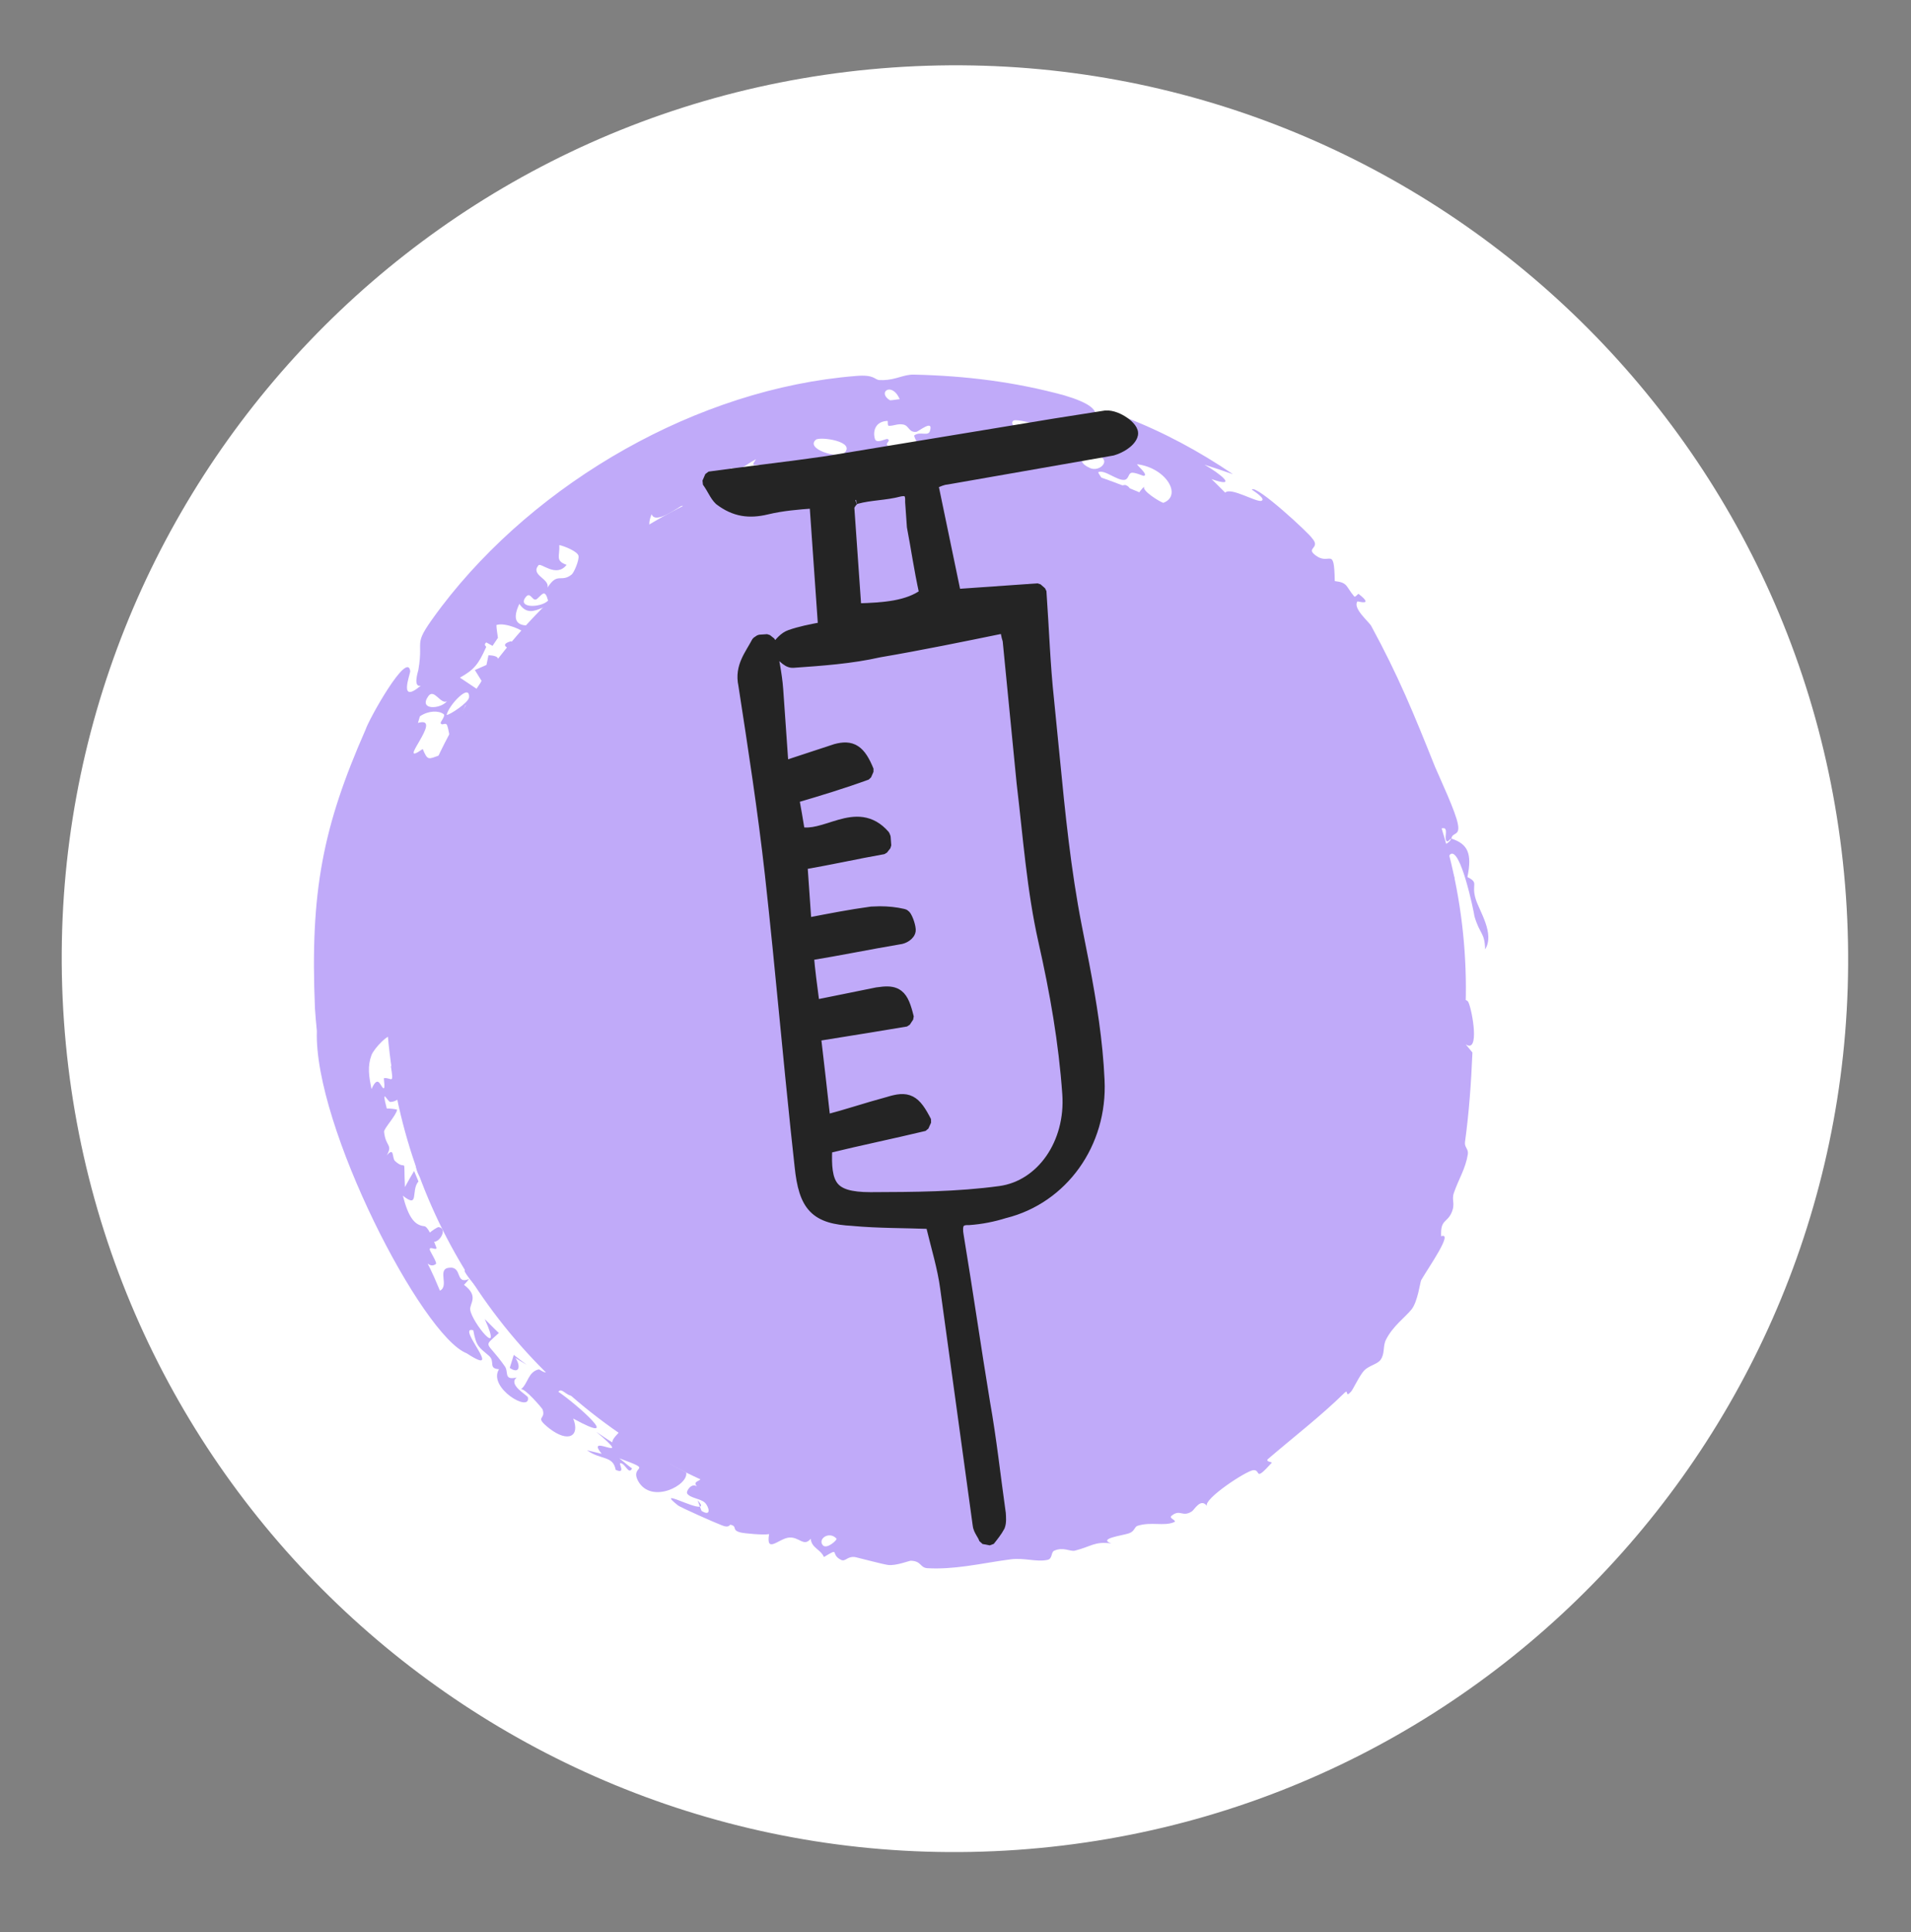
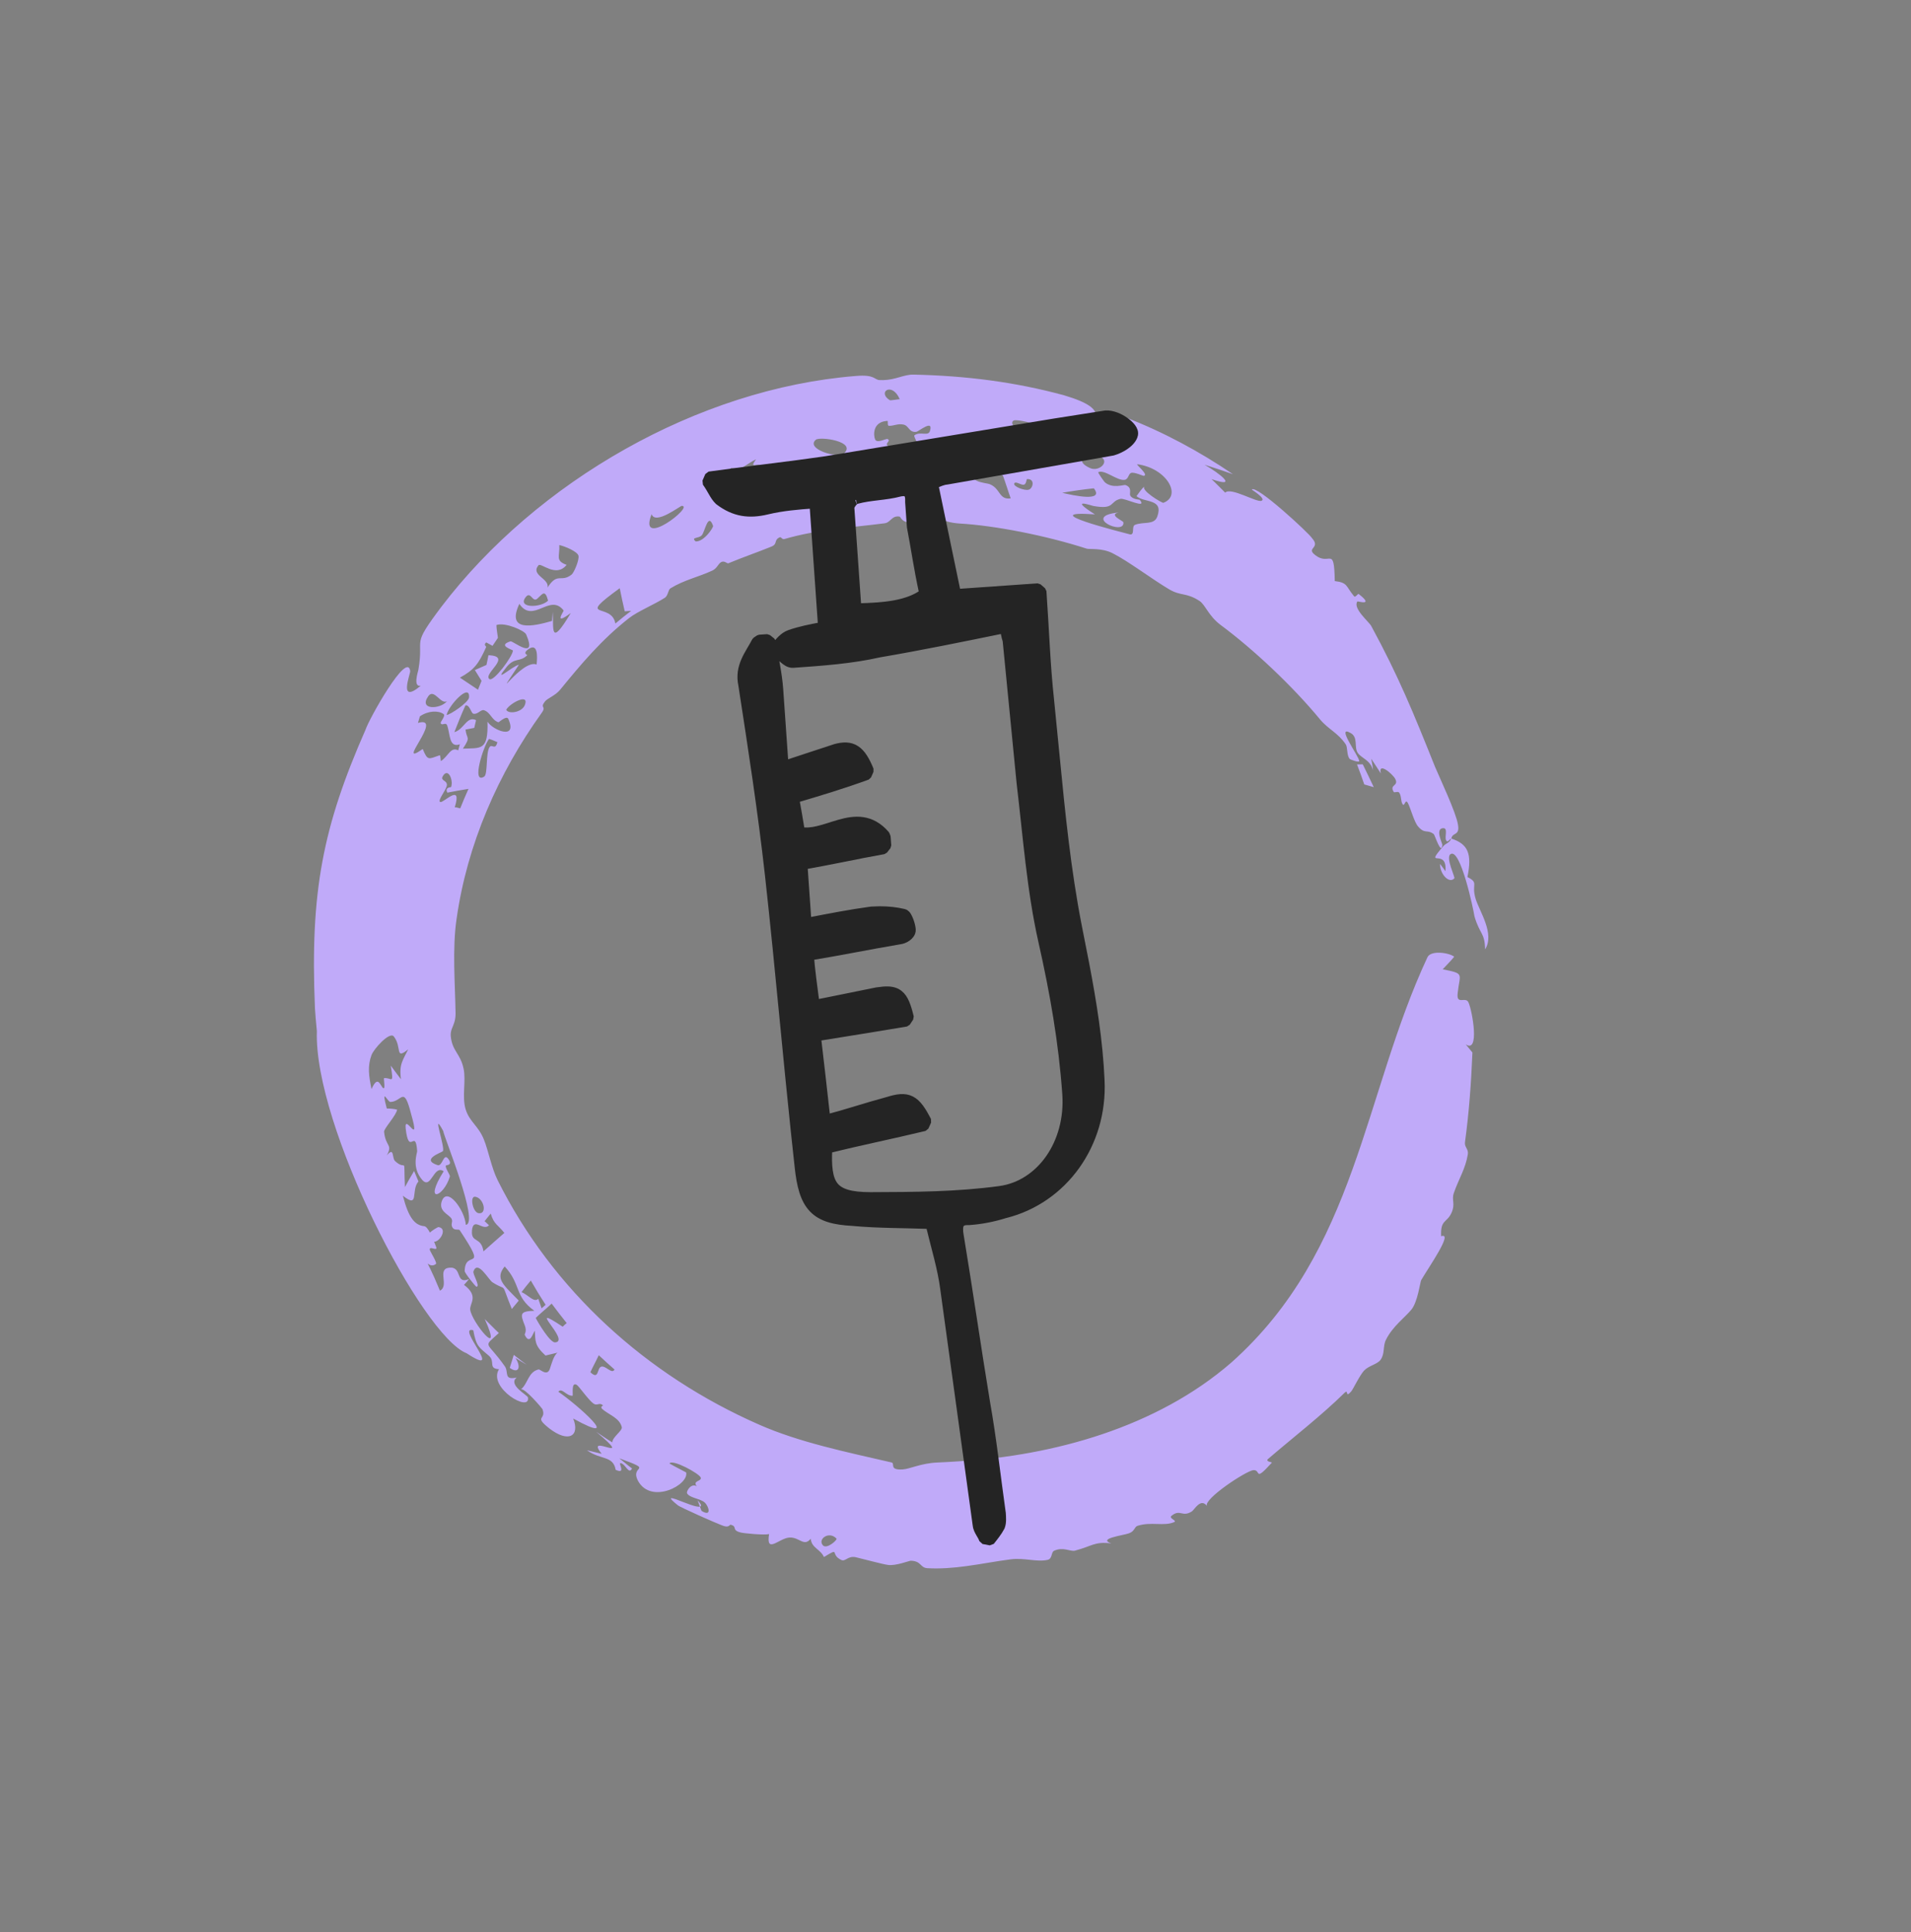
<svg xmlns="http://www.w3.org/2000/svg" width="92" height="93" viewBox="0 0 92 93" fill="none">
  <rect x="0" y="0" width="92" height="93" fill="#808080" stroke="none" />
-   <path d="M3.078 49.144C1.421 25.454 19.283 4.906 42.973 3.249C66.664 1.593 87.212 19.455 88.868 43.145C90.525 66.836 72.663 87.383 48.972 89.04C25.282 90.697 4.734 72.835 3.078 49.144Z" fill="white" />
-   <circle cx="44.571" cy="47.579" r="26" transform="rotate(-4 44.571 47.579)" fill="#C0AAF9" />
  <path d="M21.254 29.2C25.835 23.188 33.589 18.703 41.2 18.097C42.125 18.016 42.085 18.283 42.345 18.294C42.407 18.297 42.466 18.297 42.523 18.296C43.128 18.282 43.513 18.021 43.986 18.031C46.506 18.088 48.858 18.382 51.23 19.028C53.659 19.748 52.276 20.215 53.042 20.634C54.492 21.506 53.482 20.093 54.183 20.089C56.01 20.793 57.753 21.734 59.357 22.825C58.902 22.664 58.447 22.514 57.987 22.368C58.72 22.781 59.653 23.524 58.324 23.061C58.553 23.274 58.755 23.491 58.984 23.713C59.252 23.43 60.502 24.2 60.734 24.104C60.972 23.998 60.25 23.571 60.264 23.561C60.493 23.325 63.037 25.685 63.162 25.901C63.6 26.389 62.869 26.362 63.297 26.701C64.014 27.292 64.228 26.194 64.259 27.97C64.899 28.042 64.784 28.223 65.194 28.707C65.248 28.771 65.377 28.565 65.407 28.588C66.186 29.196 65.361 28.928 65.348 28.95C65.112 29.28 65.911 29.933 66.014 30.13C67.326 32.541 68.061 34.347 69.085 36.908C69.315 37.454 70.1 39.11 70.189 39.688C70.289 40.254 69.923 40.043 69.872 40.364C70.666 40.624 70.877 41.077 70.646 42.215C71.221 42.507 70.817 42.538 71.043 43.273C71.231 43.878 71.969 44.942 71.497 45.697C71.481 44.882 71.243 44.987 70.985 44.111C70.944 43.811 70.303 40.753 69.823 41.12C69.595 41.299 70.061 42.225 70.016 42.276C69.776 42.553 69.319 42.086 69.325 41.582C69.411 41.687 69.502 41.818 69.588 41.934C69.684 40.763 68.516 41.855 69.482 40.732C69.598 40.591 69.76 40.59 69.865 40.377C69.792 40.36 69.694 40.61 69.615 40.441C69.537 40.269 69.729 39.837 69.464 39.863C69.081 39.899 69.443 40.593 69.434 40.657C69.437 40.657 69.439 40.657 69.441 40.657C69.383 41.2 69.077 40.183 69.023 40.147C68.701 39.905 68.594 40.167 68.262 39.771C68.073 39.546 67.901 38.87 67.774 38.645C67.648 38.422 67.623 38.853 67.525 38.709C67.429 38.566 67.477 38.318 67.359 38.15C67.308 38.079 67.126 38.16 67.103 38.125C66.861 37.752 67.357 37.852 67.172 37.494C67.051 37.256 66.326 36.645 66.479 37.231C66.321 36.991 66.172 36.757 66.015 36.52C66.044 36.706 66.089 36.887 66.102 37.072C65.955 36.557 65.537 36.504 65.36 36.231C65.183 35.96 65.391 35.497 65.032 35.288C64.275 34.852 65.412 36.376 65.437 36.63C65.453 36.724 65.006 36.566 64.973 36.525C64.825 36.338 64.888 35.982 64.786 35.827C64.419 35.278 63.948 35.104 63.553 34.631C62.212 33.004 60.326 31.238 58.759 30.078C58.182 29.643 58.027 29.113 57.751 28.928C57.103 28.505 56.86 28.704 56.29 28.368C55.443 27.868 54.316 27.006 53.564 26.63C53.045 26.364 52.454 26.452 52.314 26.408C50.347 25.774 47.886 25.294 46.184 25.198C45.388 25.146 45.01 24.825 44.841 24.831C44.118 24.87 44.315 25.146 43.738 25.135C43.426 25.133 43.352 24.873 43.309 24.864C43.165 24.839 43.067 24.875 42.987 24.931C42.856 25.022 42.77 25.164 42.593 25.187C40.957 25.398 39.349 25.484 37.762 25.946C37.647 25.979 37.611 25.829 37.539 25.861C37.234 26 37.456 26.181 37.136 26.31C36.471 26.581 35.775 26.818 35.071 27.111C35.001 27.14 34.886 26.976 34.729 27.051C34.571 27.127 34.536 27.352 34.289 27.466C33.647 27.765 32.922 27.92 32.273 28.321C32.165 28.387 32.165 28.671 32.008 28.773C31.517 29.088 30.686 29.435 30.285 29.751C28.961 30.785 27.96 31.984 26.968 33.198C26.734 33.483 26.36 33.608 26.238 33.761C25.968 34.105 26.33 33.964 26.073 34.32C23.984 37.232 22.49 40.628 21.98 44.236C21.769 45.656 21.911 47.399 21.932 48.769C21.934 48.932 21.914 49.058 21.884 49.166C21.81 49.438 21.674 49.588 21.701 49.881C21.775 50.606 22.158 50.696 22.316 51.431C22.446 52.02 22.231 52.776 22.416 53.391C22.602 54 23.027 54.181 23.294 54.844C23.515 55.391 23.664 56.221 23.954 56.8C26.605 62.114 31.125 66.193 36.546 68.573C38.472 69.423 40.749 69.891 42.913 70.391C43.117 70.437 42.774 70.766 43.451 70.729C43.818 70.706 44.321 70.43 45.143 70.395C45.48 70.38 45.819 70.362 46.162 70.338C50.71 70.064 55.684 68.707 59.285 65.579C65.322 60.197 65.632 52.698 68.719 46.079C68.873 45.73 69.75 45.848 70.009 46.049C69.845 46.257 69.645 46.448 69.454 46.656C70.542 46.873 70.273 46.844 70.175 47.811C70.106 48.405 70.576 47.937 70.701 48.261C70.883 48.675 71.246 50.723 70.562 50.267C70.673 50.401 70.779 50.527 70.886 50.661C70.826 52.11 70.725 53.532 70.528 54.975C70.494 55.224 70.706 55.299 70.665 55.559C70.553 56.257 70.231 56.735 69.995 57.412C69.864 57.779 70.086 57.929 69.869 58.398C69.646 58.866 69.338 58.706 69.381 59.504C69.985 59.282 68.783 60.992 68.418 61.619C68.37 61.711 68.251 62.667 67.949 63.034C67.651 63.404 67.043 63.838 66.719 64.496C66.567 64.806 66.68 65.16 66.459 65.459C66.303 65.669 65.893 65.733 65.67 65.971C65.45 66.21 65.135 66.884 65.045 66.981C64.731 67.332 64.951 66.824 64.721 67.049C63.617 68.137 62.202 69.231 61.045 70.227C60.903 70.35 61.246 70.38 61.231 70.401C60.346 71.375 60.732 70.733 60.335 70.763C59.965 70.813 57.949 72.146 58.102 72.484C57.801 72.087 57.501 72.673 57.378 72.75C56.909 73.048 56.82 72.616 56.398 72.962C56.241 73.088 56.709 73.189 56.514 73.27C56.026 73.473 55.417 73.235 54.765 73.442C54.607 73.492 54.633 73.705 54.354 73.802C54.075 73.906 52.821 74.056 53.5 74.289C52.677 74.191 52.593 74.419 51.746 74.639C51.53 74.692 51.176 74.441 50.744 74.645C50.597 74.714 50.672 75.027 50.437 75.08C49.898 75.2 49.327 74.969 48.647 75.057C47.952 75.146 47.247 75.286 46.515 75.384C45.894 75.467 45.274 75.518 44.649 75.483C44.281 75.459 44.374 75.14 43.848 75.123C43.775 75.122 43.121 75.379 42.754 75.326C42.533 75.303 41.409 75.001 41.188 74.952C40.816 74.88 40.704 75.178 40.505 75.088C39.93 74.821 40.489 74.448 39.667 74.945C39.494 74.561 39.072 74.513 39.03 74.065C38.694 74.475 38.484 73.968 37.99 74.008C37.499 74.048 36.867 74.814 37.026 73.841C36.781 73.899 35.813 73.806 35.657 73.764C35.194 73.649 35.523 73.477 35.176 73.391C35.116 73.375 35.113 73.573 34.742 73.414C34.492 73.325 32.716 72.54 32.63 72.452C31.576 71.611 33.354 72.606 33.697 72.519C33.722 72.587 33.746 72.655 33.774 72.724C34.274 73.031 34.129 72.516 33.932 72.326C33.734 72.136 33.218 72.106 33.082 71.889C33.015 71.78 33.29 71.358 33.551 71.545C33.309 71.263 33.796 71.309 33.736 71.121C33.663 70.924 32.365 70.213 32.229 70.443C32.471 70.585 32.785 70.737 33.033 70.873C33.174 71.476 31.358 72.426 30.721 71.288C30.289 70.473 31.579 70.836 29.813 70.194C30.04 70.365 30.218 70.53 30.428 70.683C30.262 71.004 30.113 70.446 29.872 70.426C29.752 70.416 30.16 70.98 29.64 70.748C29.517 70.052 28.924 70.284 28.258 69.806C28.494 69.866 28.731 69.923 28.967 69.976C28.084 68.894 30.69 70.588 28.701 68.914C28.96 69.086 29.209 69.27 29.48 69.427C29.464 69.186 29.976 68.865 29.934 68.694C29.829 68.247 29.315 68.103 29 67.826C28.863 67.706 29.044 67.656 29.033 67.646C28.847 67.481 28.755 67.687 28.574 67.561C28.344 67.404 27.876 66.727 27.767 66.659C27.476 66.485 27.607 67.178 27.563 67.182C27.261 67.199 27.047 66.772 26.88 66.99C27.768 67.592 30.114 69.662 27.595 68.279C27.931 69.115 27.377 69.477 26.438 68.749C25.677 68.139 26.311 68.368 26.118 67.833C26.087 67.769 25.254 66.792 25.078 66.874C25.423 66.6 25.417 66.039 25.929 65.915C26.003 65.897 26.34 66.269 26.472 65.887C26.538 65.696 26.649 65.242 26.842 65.107C26.658 65.15 26.455 65.203 26.262 65.247C25.721 64.749 25.782 64.547 25.746 64.053C25.662 64.148 25.511 64.779 25.26 64.247C25.248 64.219 25.374 64.076 25.264 63.799C25.041 63.237 25.023 63.115 25.724 63.092C24.75 62.392 25.097 61.818 24.296 60.958C23.829 61.546 24.205 61.817 24.974 62.6C24.868 62.742 24.748 62.862 24.642 63.008C24.063 61.594 24.477 62.212 23.71 61.722C23.518 61.603 23.007 60.625 22.794 61.192C22.742 61.328 23.134 61.905 22.942 61.937C22.903 61.945 22.368 61.272 22.371 61.181C22.389 60.079 23.53 61.323 22.131 59.212C22.094 59.153 21.897 59.227 21.809 59.118C21.644 58.912 21.859 58.801 21.709 58.62C21.56 58.44 21.126 58.281 21.261 57.841C21.514 57.055 22.38 58.258 22.426 58.956C23.091 58.879 21.374 54.728 21.338 54.44C20.742 53.331 21.455 55.255 21.318 55.412C21.253 55.479 20.235 55.807 21.066 56.082C21.311 56.158 21.348 55.458 21.583 55.783C21.819 56.105 21.474 56.07 21.463 56.104C21.425 56.221 21.68 56.562 21.659 56.628C21.349 57.65 20.364 57.964 21.36 56.376C20.87 56.042 20.762 57.283 20.328 56.794C19.796 56.184 20.09 55.497 20.083 55.406C20.003 54.254 19.689 55.707 19.529 54.309C19.457 53.538 20.271 55.288 19.792 53.62C19.431 52.214 19.367 53.026 18.793 53.041C18.66 53.044 18.332 52.265 18.621 53.356C18.771 53.356 18.971 53.372 19.119 53.411C19.073 53.697 18.476 54.323 18.491 54.476C18.564 55.212 18.923 55.071 18.619 55.613C18.997 55.175 18.861 55.74 19.018 55.885C19.602 56.422 19.423 55.516 19.494 57.138C19.636 56.868 19.785 56.62 19.936 56.364C20.005 56.532 20.075 56.7 20.146 56.867C19.766 57.296 20.206 58.199 19.395 57.553C19.667 58.62 19.971 58.976 20.424 59.021C20.511 59.029 20.607 59.161 20.696 59.327C20.78 59.246 21.066 59.056 21.117 59.064C21.559 59.133 21.179 59.78 20.9 59.769C20.951 59.892 20.987 59.991 21 60.027C21.076 60.253 20.666 59.946 20.689 60.151C20.695 60.22 21.058 60.783 20.988 60.837C20.54 61.187 20.312 60.021 21.179 62.124C21.645 61.895 21.019 61.072 21.631 61.019C22.28 60.954 21.898 61.851 22.582 61.564C22.505 61.667 22.432 61.738 22.339 61.845C23.08 62.401 22.592 62.744 22.638 63.046C22.716 63.645 24.257 65.523 23.337 63.491C23.568 63.711 23.784 63.949 24.016 64.162C23.222 64.898 23.409 64.494 24.302 65.763C24.502 66.039 24.231 66.451 24.875 66.304C24.436 66.658 25.393 67.152 25.416 67.261C25.554 68.024 23.466 66.798 24.023 65.904C23.481 65.871 23.862 65.537 23.536 65.257C23.069 64.847 22.93 64.835 22.785 64.03C21.903 63.783 24.383 66.39 22.466 65.138C20.325 64.308 15.097 54.183 15.255 49.629C15.21 49.193 15.182 48.825 15.163 48.543C14.922 42.912 15.544 39.789 17.601 35.115C17.757 34.626 19.618 31.288 19.749 32.303C19.755 32.447 19.159 33.93 20.256 33.005C19.871 33.096 20.127 32.318 20.141 32.245C20.43 30.582 19.752 31.199 21.254 29.2ZM29.836 28.313C27.668 29.887 29.453 28.963 29.624 30.013C29.874 29.803 30.127 29.6 30.386 29.401C30.283 29.408 30.18 29.416 30.077 29.424C30.076 29.425 30.076 29.425 30.076 29.425C29.989 29.058 29.91 28.687 29.836 28.313ZM66.136 37.889C65.984 37.845 65.832 37.805 65.679 37.757C65.57 37.433 65.454 37.115 65.33 36.795C65.422 36.793 65.514 36.79 65.606 36.789C65.788 37.153 65.961 37.519 66.136 37.889ZM22.722 59.234C22.671 59.845 23.17 59.512 23.275 60.233C23.613 59.935 23.942 59.637 24.28 59.345C23.98 58.955 23.776 58.936 23.624 58.412C23.526 58.533 23.429 58.656 23.331 58.778C23.4 58.844 23.476 58.912 23.542 58.976C23.258 59.293 22.79 58.538 22.72 59.233C22.721 59.233 22.721 59.233 22.722 59.234ZM25.791 63.437C25.915 63.684 26.487 64.638 26.727 64.614C27.5 64.551 25.208 62.601 27.091 63.861C27.148 63.794 27.217 63.743 27.281 63.684C27.035 63.376 26.794 63.064 26.558 62.747C26.308 62.985 26.039 63.194 25.791 63.437ZM23.545 35.565C23.275 35.895 22.675 37.781 23.312 37.38C23.49 37.267 23.379 36.244 23.567 35.963C23.686 35.784 23.837 36.143 23.946 35.723C23.819 35.671 23.682 35.606 23.545 35.566C23.545 35.566 23.545 35.565 23.545 35.565ZM22.407 33.955C22.214 34.374 22.042 34.81 21.874 35.24C22.34 35.116 22.473 34.442 22.919 34.664C22.889 34.789 22.86 34.912 22.831 35.036C22.691 35.062 22.551 35.089 22.411 35.117C22.459 35.586 22.685 35.441 22.284 36.035C23.155 35.998 23.508 36.147 23.469 34.734C23.703 35.135 24.932 35.65 24.474 34.609C24.392 34.411 24.02 34.775 23.994 34.766C23.656 34.65 23.621 34.288 23.297 34.185C23.15 34.138 22.981 34.415 22.78 34.35C22.681 34.317 22.601 33.899 22.407 33.955ZM24.37 34.163C24.474 34.388 25.133 34.296 25.27 33.929C25.492 33.349 24.548 33.843 24.37 34.163ZM66.138 37.89C66.137 37.89 66.137 37.889 66.136 37.889C66.137 37.889 66.137 37.889 66.138 37.889C66.138 37.889 66.138 37.89 66.138 37.89ZM25.109 62.192C25.442 62.338 25.712 62.718 25.913 62.513C25.965 62.666 26.019 62.82 26.074 62.974C26.139 62.918 26.203 62.861 26.267 62.805C26.017 62.421 25.779 62.032 25.554 61.637C25.404 61.819 25.251 61.999 25.109 62.192ZM28.422 66.049C28.849 66.456 28.728 65.839 28.948 65.781C29.164 65.722 29.46 66.165 29.584 65.919C29.332 65.698 29.073 65.464 28.826 65.231C28.698 65.508 28.549 65.773 28.423 66.049C28.423 66.049 28.423 66.049 28.422 66.049ZM39.732 24.123C39.335 24.122 39.421 23.794 38.748 24.312C38.748 24.312 38.749 24.312 38.749 24.312C39.525 24.367 40.465 24.401 41.224 24.059C40.69 23.82 40.357 24.131 39.732 24.123ZM22.886 57.604C22.601 57.551 22.755 58.339 23.03 58.393C23.466 58.475 23.31 57.682 22.886 57.604ZM56.01 24.201C56.922 23.854 56.152 22.53 54.757 22.347C54.641 22.33 55.345 22.874 55.055 22.905C55.027 22.907 54.601 22.711 54.456 22.763C54.312 22.814 54.337 23.075 54.129 23.098C53.767 23.137 53.18 22.589 52.875 22.727C52.836 22.745 53.163 23.187 53.184 23.208C53.554 23.539 54.111 23.321 54.181 23.346C54.531 23.471 54.356 23.747 54.413 23.852C54.519 24.048 54.854 24.04 54.87 24.058C55.261 24.536 54.142 23.959 53.939 24.011C53.405 24.139 53.687 24.545 52.632 24.353C52.529 24.333 51.413 23.937 52.713 24.759C49.733 24.552 53.937 25.598 54.411 25.725C54.642 25.746 54.465 25.331 54.643 25.261C55.054 25.1 55.56 25.285 55.713 24.868C56.029 23.984 55.105 24.217 54.713 23.882C54.841 23.717 54.937 23.544 55.108 23.403C54.867 23.581 55.948 24.222 56.009 24.202C56.009 24.202 56.01 24.201 56.01 24.201ZM48.282 22.891C47.644 22.517 47.624 23.108 47.044 22.709C46.454 23.182 47.518 23.25 47.634 23.3C48.176 23.505 48.075 24.07 48.657 23.988C48.524 23.62 48.419 23.256 48.282 22.891ZM53.86 24.667C53.335 24.776 54.076 25.07 54.081 25.137C54.17 25.815 52.032 24.846 53.86 24.667ZM21.31 37.374C21.198 37.58 21.518 37.558 21.515 37.779C21.511 37.997 21.027 38.556 21.2 38.605C21.372 38.643 22.263 37.663 21.893 38.858C22.001 38.854 22.066 38.895 22.157 38.908C22.281 38.595 22.416 38.279 22.554 37.971C22.217 38.026 21.863 38.087 21.536 38.153C21.4 37.883 21.714 37.894 21.718 37.885C21.718 37.885 21.718 37.884 21.717 37.884C21.838 37.542 21.565 36.913 21.31 37.374ZM34.329 25.313C34.092 24.636 33.938 25.587 33.788 25.762C33.634 25.936 33.248 25.839 33.488 26.06C33.891 26.087 34.351 25.389 34.329 25.312C34.329 25.313 34.329 25.313 34.329 25.313ZM44.614 22.62C44.044 22.797 44.146 22.978 43.448 22.793C43.483 22.964 43.517 23.139 43.551 23.307C44.085 23.292 44.039 22.79 44.673 22.989C44.776 23.024 44.555 23.42 45.016 23.297C44.886 23.082 44.75 22.844 44.614 22.62ZM41.871 23.41C42.491 23.319 42.902 21.88 41.752 22.626C41.582 22.74 41.401 23.485 41.871 23.41ZM24.394 32.098C23.683 32.978 24.632 32.081 24.983 31.994C23.552 34.161 25.107 31.703 25.833 31.985C25.871 31.621 25.913 30.866 25.387 31.286C25.169 31.464 25.398 31.523 25.386 31.535C25.024 31.891 24.791 31.624 24.394 32.098ZM49.448 23.059C49.405 23.061 49.422 23.31 49.283 23.332C49.145 23.353 48.881 23.135 48.827 23.275C48.773 23.416 49.334 23.636 49.534 23.568C49.734 23.499 49.84 23.044 49.448 23.059ZM45.23 21.999C44.666 22.16 45.558 23.066 45.669 23.07C46.719 23.077 45.204 22.27 45.23 21.999ZM25.003 29.067C24.36 30.434 25.657 30.154 26.575 29.888C26.586 29.741 26.6 29.592 26.612 29.447C26.661 30.225 26.451 31.226 27.48 29.506C26.615 30.152 27.15 29.417 27.135 29.387C26.481 28.525 25.666 30.053 25.003 29.066C25.003 29.066 25.003 29.067 25.003 29.067ZM51.136 23.719C51.692 23.854 53.181 24.171 52.66 23.504C52.145 23.559 51.635 23.631 51.136 23.719ZM17.886 50.78C17.685 51.323 17.757 51.798 17.886 52.421C18.168 51.791 18.275 52.155 18.402 52.325C18.592 52.583 18.459 51.9 18.486 51.895C18.852 51.848 18.971 52.267 18.813 51.292C18.974 51.516 19.139 51.732 19.304 51.947C19.199 51.214 19.416 51.001 19.651 50.508C18.997 51.04 19.363 50.403 18.961 49.891C18.759 49.629 17.986 50.5 17.887 50.782C17.886 50.781 17.886 50.781 17.886 50.78ZM23.899 30.085C23.901 30.282 23.948 30.498 23.971 30.701C23.884 30.83 23.796 30.958 23.711 31.088C23.61 31.032 23.507 30.971 23.407 30.921C23.254 31.063 23.428 31.097 23.402 31.155C23.402 31.154 23.402 31.154 23.401 31.154C23.034 31.975 22.82 32.242 22.142 32.617C22.432 32.811 22.721 33.005 23.011 33.198C23.066 33.056 23.124 32.913 23.183 32.771C23.075 32.599 22.967 32.426 22.861 32.252C23.048 32.167 23.233 32.086 23.419 32.006C23.448 31.854 23.493 31.676 23.515 31.539C24.707 31.58 23.233 32.432 23.561 32.686C23.761 32.835 24.68 31.595 24.694 31.314C24.696 31.271 23.916 31.076 24.577 30.869C24.686 30.834 25.888 31.832 25.332 30.54C25.257 30.354 24.32 29.939 23.899 30.085ZM20.121 34.796C21.421 34.426 18.967 37.023 20.351 36.052C20.59 36.626 20.621 36.544 21.165 36.354C21.213 36.338 21.207 36.644 21.232 36.63C21.596 36.385 21.692 35.932 22.059 36.116C22.085 36.017 22.111 35.924 22.138 35.825C21.602 36.02 21.678 35.306 21.525 34.913C21.454 34.735 21.279 34.959 21.215 34.807C21.191 34.75 21.466 34.453 21.357 34.372C21.108 34.191 20.623 34.202 20.216 34.479C20.216 34.479 20.216 34.479 20.215 34.478C20.181 34.584 20.153 34.689 20.121 34.796ZM35.167 22.526C35.512 22.992 36.118 22.929 35.137 23.593C35.23 23.673 35.324 23.753 35.416 23.835C35.591 23.757 35.762 23.683 35.943 23.609C35.965 21.858 37.602 23.29 36.576 22.394C36.464 22.296 36.055 22.578 36.397 22.107C36.396 22.107 36.395 22.107 36.394 22.107C35.799 22.412 35.791 22.625 35.167 22.526ZM31.37 24.749C30.684 26.485 33.455 24.334 32.822 24.35C32.753 24.341 31.55 25.287 31.37 24.749ZM42.726 20.26C42.703 20.261 42.682 20.262 42.661 20.264C42.022 20.331 42.042 20.935 42.128 21.146C42.213 21.359 42.635 21.115 42.721 21.129C42.724 21.13 42.726 21.131 42.728 21.131C42.833 21.184 42.777 21.238 42.733 21.297C42.696 21.346 42.666 21.399 42.744 21.458C42.756 21.468 42.77 21.477 42.788 21.486C42.879 21.526 44.042 21.701 44.09 21.679C44.384 21.523 43.941 21.012 44.024 20.951C44.303 20.749 44.688 21.019 44.77 20.744C44.952 20.155 44.226 20.773 44.109 20.787C43.747 20.823 43.769 20.491 43.49 20.435C43.211 20.38 43.036 20.504 42.791 20.496C42.709 20.494 42.761 20.26 42.726 20.26ZM40.628 21.826C41.258 21.247 39.467 21 39.277 21.166C38.756 21.608 40.346 22.087 40.628 21.826ZM22.58 33.57C22.636 32.84 21.588 33.96 21.502 34.414C21.665 34.41 22.561 33.812 22.58 33.57ZM25.281 28.779C24.942 29.287 26.05 29.251 26.386 28.91C26.236 28.343 26.111 28.602 25.867 28.816C25.623 29.031 25.551 28.385 25.281 28.779ZM50.146 21.346C50.014 21.291 47.908 21.368 49.045 21.736C49.13 21.754 50.55 21.967 50.672 21.926C50.924 21.822 50.471 21.436 50.146 21.346ZM26.926 26.235C26.956 26.785 26.718 26.983 27.277 27.189C27.278 27.188 27.278 27.188 27.278 27.188C26.778 27.827 26.044 27.07 25.925 27.207C25.522 27.689 26.467 27.844 26.359 28.285C26.843 27.516 27.003 28.063 27.519 27.656C27.634 27.565 27.896 26.952 27.849 26.749C27.799 26.545 27.2 26.296 26.926 26.235ZM53.029 22.012C52.401 21.628 51.588 22.14 52.474 22.528C52.899 22.721 53.405 22.248 53.029 22.012ZM24.541 65.84C24.607 65.632 24.672 65.425 24.735 65.215C24.94 65.377 25.148 65.536 25.357 65.69C25.175 65.584 24.994 65.474 24.813 65.36C25.088 65.761 24.997 66.162 24.542 65.841C24.542 65.84 24.542 65.84 24.541 65.84ZM39.611 74.376C39.799 74.596 40.322 74.114 40.273 74.061C39.924 73.676 39.357 74.073 39.611 74.376ZM20.621 33.507C20.132 34.197 21.212 34.141 21.519 33.751C21.211 33.926 20.903 33.12 20.621 33.507ZM33.697 72.519C33.661 72.417 33.625 72.316 33.582 72.211C33.773 72.415 33.787 72.5 33.697 72.519ZM49.978 20.489C49.867 20.391 48.943 20.17 48.802 20.24C48.516 20.38 49.156 20.986 49.597 20.914C49.646 20.905 50.088 20.582 49.976 20.489C49.976 20.489 49.977 20.489 49.978 20.489ZM25.058 66.89C25.064 66.883 25.07 66.878 25.078 66.874C25.071 66.879 25.065 66.885 25.058 66.89ZM58.129 72.517C58.117 72.507 58.108 72.496 58.102 72.484C58.11 72.494 58.12 72.505 58.129 72.517ZM43.315 19.215C42.949 18.359 42.214 18.874 42.837 19.263C42.872 19.283 43.237 19.216 43.315 19.215Z" fill="#C0AAF9" />
  <path d="M43.33 23.7C42.972 23.796 42.612 23.839 42.269 23.88C41.918 23.922 41.583 23.964 41.253 24.053L41.215 24.059C41.221 24.058 41.203 24.06 41.163 24.09C41.126 24.117 41.084 24.158 41.045 24.207C41.006 24.256 40.974 24.308 40.953 24.354C40.931 24.403 40.929 24.431 40.93 24.437L41.266 29.242C41.927 29.225 42.534 29.192 43.074 29.093C43.617 28.992 44.079 28.826 44.452 28.555C44.192 27.373 44.052 26.351 43.862 25.372L43.859 25.348L43.776 24.167L43.776 24.142C43.79 23.918 43.744 23.8 43.691 23.745C43.646 23.7 43.549 23.655 43.33 23.7ZM42.708 40.706L42.543 40.916C41.882 41.032 41.22 41.165 40.548 41.3C39.935 41.422 39.312 41.543 38.675 41.655L38.865 44.376C39.92 44.172 40.93 43.974 41.945 43.837L41.957 43.836L42.353 43.822C42.748 43.822 43.139 43.862 43.498 43.947L43.497 43.948C43.527 43.954 43.551 43.965 43.568 43.974C43.593 43.99 43.613 44.008 43.626 44.021C43.651 44.048 43.671 44.079 43.686 44.105C43.718 44.159 43.748 44.227 43.775 44.296C43.827 44.43 43.877 44.606 43.886 44.739C43.893 44.836 43.855 44.917 43.814 44.974C43.772 45.032 43.718 45.081 43.663 45.119C43.56 45.191 43.424 45.245 43.292 45.258C42.567 45.379 41.827 45.518 41.075 45.658C40.385 45.787 39.685 45.914 38.984 46.029C39.038 46.692 39.14 47.453 39.255 48.324C39.718 48.231 40.172 48.139 40.625 48.047C41.145 47.941 41.667 47.834 42.204 47.727L42.214 47.725L42.524 47.688C42.821 47.664 43.073 47.692 43.277 47.851C43.411 47.955 43.506 48.103 43.584 48.283C43.661 48.463 43.727 48.69 43.795 48.967L43.633 49.212C42.235 49.444 40.836 49.674 39.324 49.914C39.466 51.114 39.616 52.427 39.774 53.853C40.254 53.726 40.713 53.592 41.168 53.454C41.43 53.375 41.692 53.295 41.955 53.218L42.752 52.993C43.186 52.859 43.542 52.795 43.86 52.957C44.166 53.113 44.386 53.457 44.642 53.955L44.512 54.241C42.905 54.627 41.4 54.933 39.867 55.308C39.846 55.727 39.851 56.073 39.892 56.359C39.938 56.677 40.025 56.907 40.159 57.077C40.422 57.411 40.922 57.583 41.908 57.583L41.907 57.583C44.023 57.575 46.059 57.57 48.137 57.287C50.1 57.018 51.505 55.012 51.341 52.658C51.167 50.173 50.744 47.772 50.188 45.306C49.628 42.82 49.447 40.231 49.141 37.684L49.141 37.681C48.918 35.399 48.693 33.118 48.47 30.837C48.431 30.725 48.405 30.602 48.383 30.488C48.369 30.418 48.355 30.349 48.34 30.281C46.326 30.692 44.364 31.097 42.338 31.442C40.996 31.747 39.579 31.847 38.18 31.945C38.075 31.952 37.98 31.913 37.91 31.873C37.836 31.831 37.765 31.774 37.701 31.718C37.582 31.613 37.437 31.461 37.352 31.38L37.333 31.11C37.5 30.9 37.713 30.625 38.027 30.515C38.496 30.352 39.019 30.245 39.582 30.142L39.172 24.272C38.41 24.326 37.664 24.388 36.928 24.565C36.5 24.668 36.105 24.698 35.721 24.629C35.337 24.559 34.978 24.393 34.619 24.122L34.602 24.108C34.476 23.988 34.391 23.848 34.309 23.706C34.225 23.56 34.138 23.402 34.003 23.212L34.139 22.898C35.671 22.686 37.045 22.524 38.413 22.344L39.786 22.154C43.457 21.548 47.129 20.943 50.8 20.338L50.802 20.338L53.209 19.96L53.225 19.958C53.548 19.935 53.909 20.101 54.16 20.278C54.289 20.369 54.405 20.475 54.484 20.582C54.523 20.634 54.558 20.696 54.578 20.763C54.596 20.825 54.601 20.905 54.567 20.985L54.569 20.986C54.493 21.187 54.316 21.348 54.143 21.463C53.965 21.582 53.759 21.673 53.584 21.724L53.563 21.73C50.905 22.195 48.247 22.659 45.59 23.124L45.569 23.127C45.499 23.131 45.424 23.149 45.306 23.19C45.217 23.221 45.111 23.264 44.971 23.319C45.334 25.063 45.697 26.807 46.059 28.551L49.965 28.278L50.178 28.464C50.31 30.349 50.362 32.006 50.542 33.663L50.815 36.419C51.082 39.169 51.357 41.898 51.88 44.574L52.243 46.421C52.594 48.264 52.892 50.1 52.976 51.992C53.125 55.07 51.198 57.731 48.394 58.434L48.392 58.433C47.818 58.614 47.238 58.727 46.653 58.768L46.63 58.768C46.356 58.758 46.26 58.841 46.216 58.923C46.158 59.031 46.147 59.216 46.197 59.483L46.198 59.487C46.42 60.833 46.626 62.163 46.831 63.492C47.035 64.819 47.24 66.146 47.461 67.489C47.78 69.284 47.966 71.027 48.218 72.814L48.221 72.828C48.228 72.93 48.236 73.043 48.234 73.149C48.233 73.253 48.222 73.368 48.183 73.472L48.173 73.495C48.05 73.732 47.859 73.97 47.686 74.187L47.339 74.121C47.306 74.011 47.247 73.916 47.179 73.801C47.121 73.701 47.043 73.565 47.029 73.412L47.028 73.413C46.767 71.513 46.507 69.613 46.246 67.713C45.985 65.812 45.723 63.912 45.462 62.012L45.462 62.011C45.333 61.03 45.035 60.075 44.765 58.953C43.6 58.907 42.291 58.923 41.05 58.808L41.05 58.807C40.178 58.762 39.558 58.608 39.14 58.175C38.727 57.746 38.553 57.085 38.455 56.149L38.267 54.406C38.083 52.658 37.912 50.902 37.741 49.141C37.513 46.794 37.284 44.44 37.023 42.088C36.683 39.048 36.215 36.015 35.746 32.977L35.746 32.977C35.647 32.519 35.73 32.143 35.879 31.803C35.952 31.635 36.043 31.474 36.133 31.32C36.224 31.164 36.314 31.015 36.396 30.858L36.559 30.75L36.941 30.724L37.153 30.893C37.267 31.629 37.452 32.413 37.506 33.186L37.76 36.818C38.707 36.504 39.458 36.258 40.209 36.012L40.219 36.009C40.584 35.91 40.91 35.894 41.2 36.082C41.474 36.26 41.673 36.596 41.867 37.074L41.751 37.338C40.612 37.752 39.47 38.101 38.277 38.451C38.36 38.886 38.454 39.444 38.546 40.007C38.806 40.056 39.079 40.028 39.37 39.959C39.538 39.92 39.708 39.869 39.883 39.814C40.056 39.759 40.237 39.7 40.415 39.65C40.772 39.549 41.151 39.474 41.53 39.529C41.918 39.587 42.288 39.777 42.63 40.172L42.678 40.289L42.708 40.706Z" fill="#242424" stroke="#242424" stroke-width="0.4" stroke-linejoin="bevel" />
</svg>